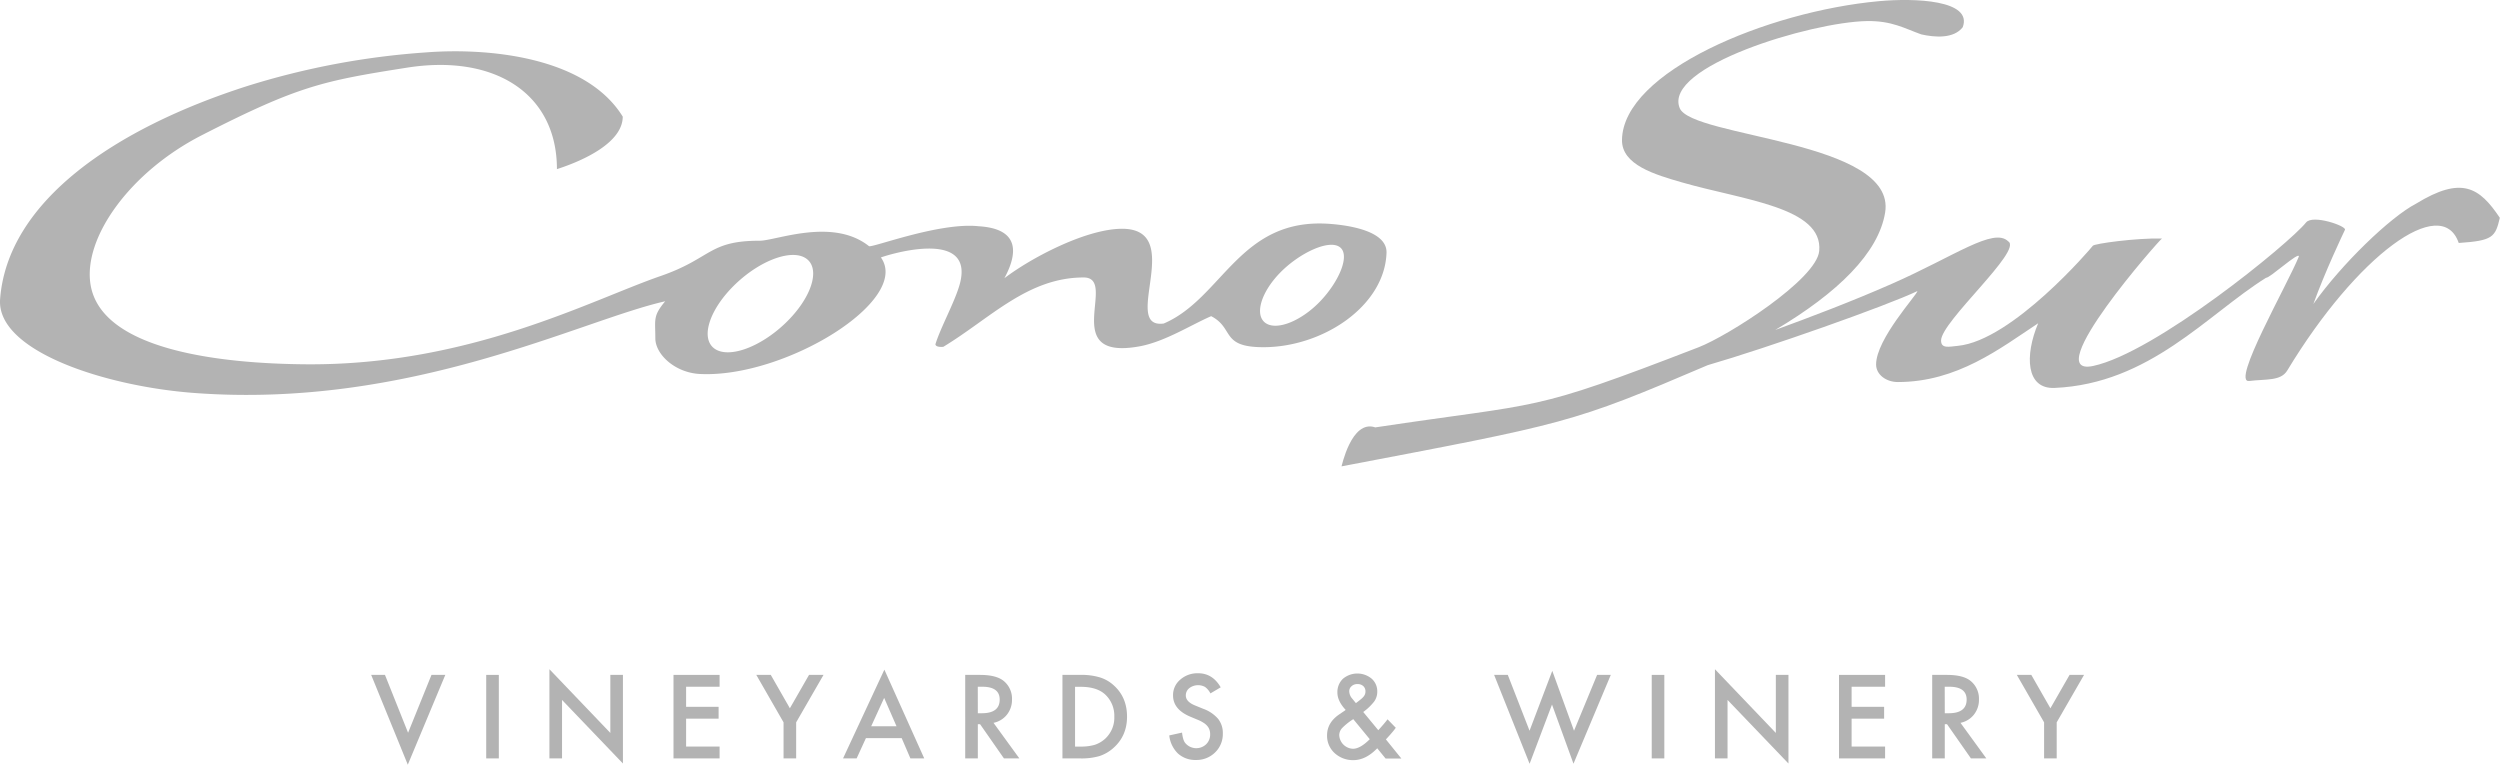
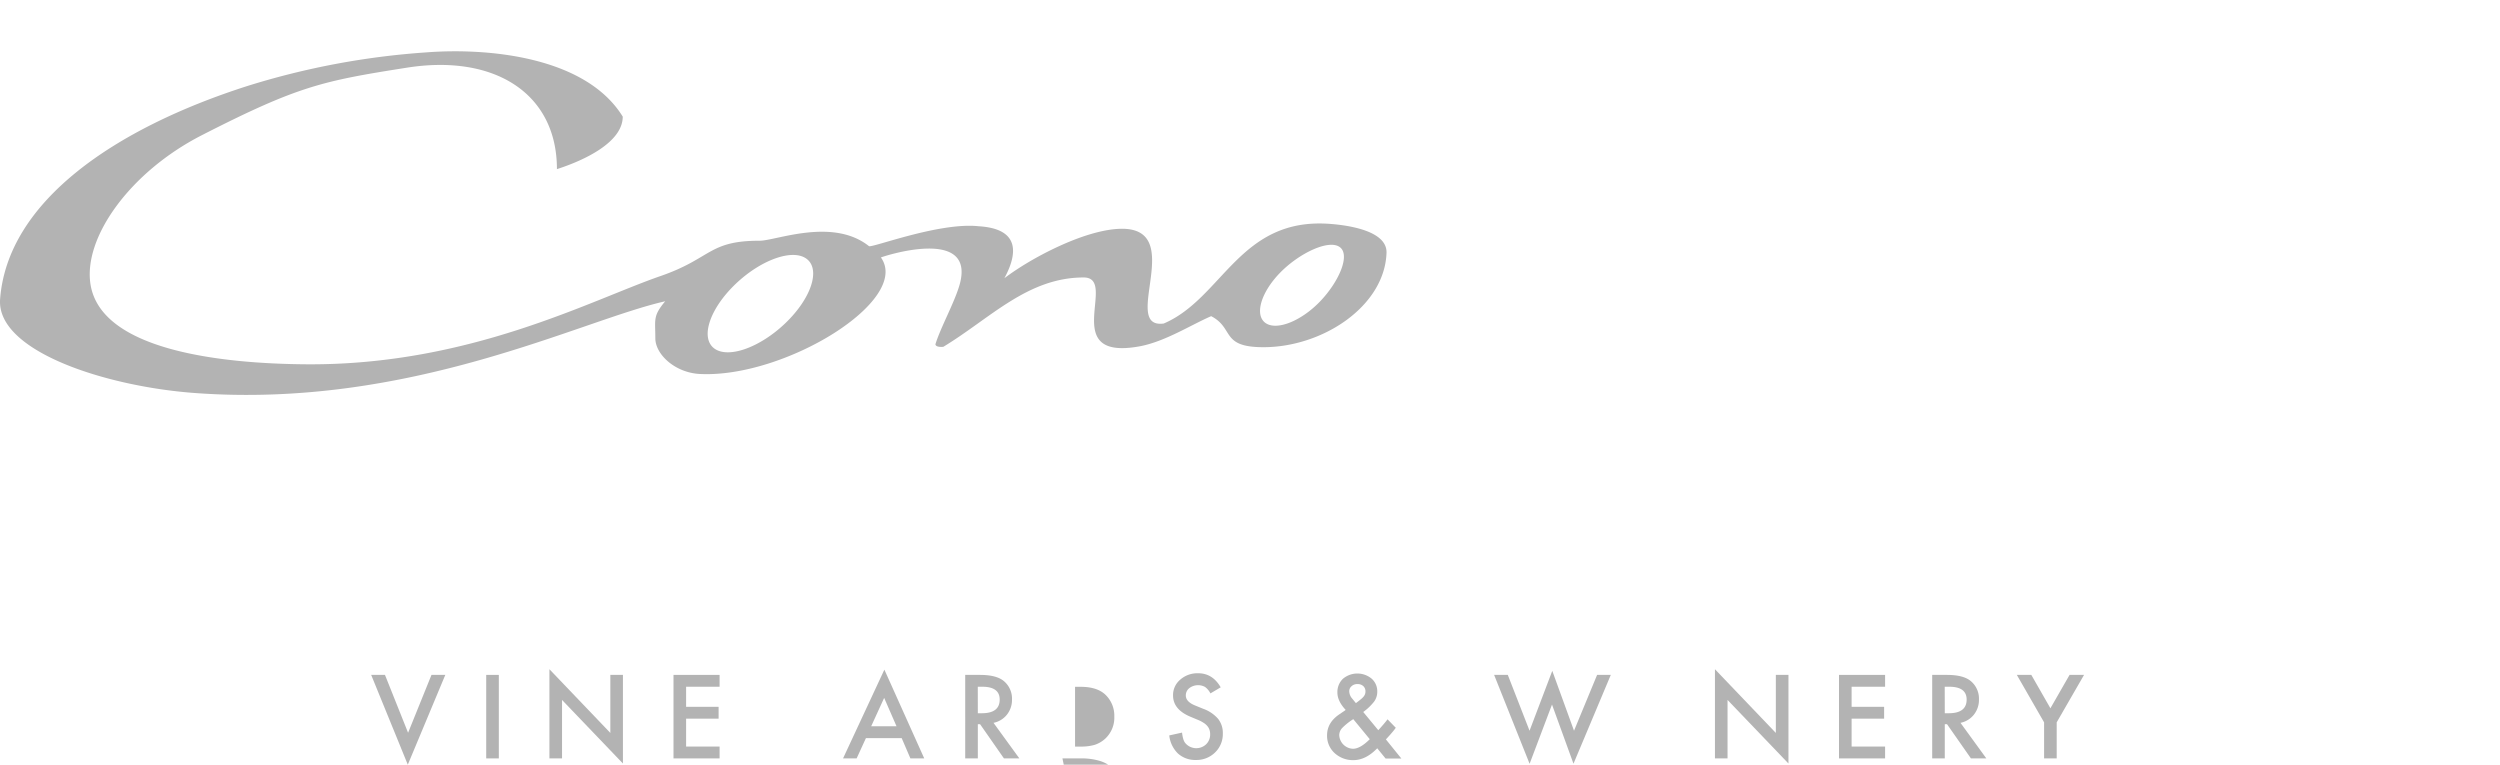
<svg xmlns="http://www.w3.org/2000/svg" viewBox="0 0 1264.82 386.87">
  <defs>
    <style>.cls-1{fill:#b3b3b3;}</style>
  </defs>
  <g id="Capa_2" data-name="Capa 2">
    <g id="Capa_1-2" data-name="Capa 1">
      <path class="cls-1" d="M315.06,59c-18.87-30.57-68.65-34.88-99.47-32.49a391.94,391.94,0,0,0-90.72,17.09C58,65.07,3.84,101.89.05,151.32c-2,26.37,53.49,44.21,98.41,47.51,109.21,8.08,195.25-36.76,238.09-46.41-6.3,7.5-5,9.16-5,18.71,0,8.18,10,17.46,22.56,18.08,42.95,2.14,107-37.29,91.57-58.94-.12-.14,48.73-16.55,39.71,14.13-2.62,8.92-9.55,21.36-12.13,29.77.15,1.74,4,1.29,4,1.29,23.66-14.32,42.61-35.08,71-35.08,17.81,0-13.17,42.44,28.29,34.84,12.74-2.34,25.79-10.73,36.22-15.26,11.84,6.14,4.61,15.7,26.43,15.7,30,0,61.32-20.72,62.28-47.71.4-11.1-19-13.94-28.48-14.67-45.86-3.53-54.3,37.6-84.23,50.4-22.42,3,12.46-49.22-22.36-47.91-18.11.67-44.89,14.8-58.27,25,6.41-11.85,8.51-25-13-26.3-19.93-2.16-54.17,11.12-55.51,10.06-18.36-14.59-47-2.74-55.31-2.74-26,0-24.2,8.9-50.12,17.87-35.46,12.26-96.45,45.13-178.78,44.66-44.15-.27-104-7.2-109.58-40.16-4-23.6,19.68-57,56.21-75.72,49-25.06,61.33-27.5,103.89-34.21,44-6.94,75.83,12.82,75.83,51.34C295.59,81.13,315.06,72,315.06,59m46.17,117.19c-7-5.45-2.13-20,10.83-32.43s29.17-18.15,36.15-12.71,2.16,19.94-10.82,32.41-29.16,18.17-36.16,12.73M677.81,125c5.56,4-.5,17.76-10.13,27.69s-21.94,14.71-27.49,10.67-2.28-15.36,7.36-25.29,24.68-17.12,30.26-13.07" />
-       <path class="cls-1" d="M993,13.77c-4.57,5.93-14.21,5.15-21,3.62-8.42-3-14.84-6.94-27.53-6.73-28.27.49-103.08,23-94.68,44,6,15,109.92,16.36,103.95,52.87-3.34,20.44-23.84,40.55-55.58,59.4,17.34-6.34,39-14.53,58.88-23.3,31.83-14,51.62-28.82,59-21.5,7.4,4.56-34,40.59-34,50.15,0,4.22,4,3.13,8.49,2.69,27.5-2.64,67.38-49.32,68.29-50.63.76-1.11,22.26-4,35-3.67-.42-.37-62.85,70.46-34.85,64.48,31.4-6.69,99-61.76,107.72-72.58,3.37-4.2,20.58,1.82,19.7,3.68-1.14,2.41-10,21-16,37.56,14.28-20.2,38.78-43.9,52-50.79,23-14.06,32-8.32,42.35,7.19-2.31,9.75-3.51,11.57-20.8,12.72-8.65-25.25-51.57,6.31-86.73,64.49-3.29,5.48-10.71,4.27-19.29,5.34-9.29,1.16,19.29-48.57,25.15-63,.16-2.73-14.8,11.05-16.61,10.78-29.84,18.68-58.84,53.61-107,55.73-14.48.63-15.17-16.35-8.29-32.72-19.26,12.74-41,29.74-71,29.74-5.93,0-11-3.77-11-8.88,0-12.89,20.81-35.34,20.92-37.15C954.85,154.59,894.19,176,864,184.74c-69.4,29.66-71.35,29.46-185.3,51.21,0,.66,4.88-23.94,17.1-19.72,86.26-13,77-7.11,163.51-40.52,15-5.79,59.75-34.33,61.08-48.73,2.06-22.15-38.44-25.77-69.29-34.66-13.88-4-30.69-8.89-30.49-21.56.51-34.46,73.55-65,130-70.17C968.75-1.08,998.14,0,993,13.77" />
      <polygon class="cls-1" points="194.77 341.45 206.46 370.73 218.3 341.45 225.29 341.45 206.32 386.87 187.79 341.45 194.77 341.45" />
      <rect class="cls-1" x="245.99" y="341.45" width="6.38" height="42.25" />
      <polygon class="cls-1" points="277.97 383.7 277.97 338.58 308.79 370.81 308.79 341.45 315.16 341.45 315.16 386.28 284.35 354.12 284.35 383.7 277.97 383.7" />
      <polygon class="cls-1" points="364.06 347.44 347.12 347.44 347.12 357.6 363.56 357.6 363.56 363.59 347.12 363.59 347.12 377.7 364.06 377.7 364.06 383.7 340.74 383.7 340.74 341.45 364.06 341.45 364.06 347.44" />
-       <polygon class="cls-1" points="396.42 365.45 382.63 341.45 389.96 341.45 399.62 358.34 409.31 341.45 416.64 341.45 402.8 365.45 402.8 383.7 396.42 383.7 396.42 365.45" />
      <path class="cls-1" d="M453.58,367.45l-6.26-14.37-6.57,14.37Zm2.61,6h-18.1l-4.7,10.25h-6.87l20.91-44.91L467.6,383.7h-7Z" />
      <path class="cls-1" d="M494.71,360.85h2q9.06,0,9.06-6.92,0-6.48-8.81-6.49h-2.27Zm7.93,4.85,13.08,18h-7.8l-12.06-17.29h-1.15V383.7h-6.38V341.45h7.47q8.37,0,12.1,3.15a11.54,11.54,0,0,1,4.1,9.25,12,12,0,0,1-2.57,7.72,11.54,11.54,0,0,1-6.79,4.13" />
-       <path class="cls-1" d="M543.9,377.71h2.87a24.09,24.09,0,0,0,7.15-.9,14.73,14.73,0,0,0,5.14-3,14.45,14.45,0,0,0,4.7-11.19,14.69,14.69,0,0,0-4.64-11.28c-2.79-2.56-6.91-3.86-12.35-3.86H543.9Zm-6.38,6V341.45h8.88a32.24,32.24,0,0,1,10.06,1.26,18.62,18.62,0,0,1,7.2,4.19q6.54,6,6.54,15.68t-6.81,15.76a19.83,19.83,0,0,1-7.18,4.19,32.74,32.74,0,0,1-9.93,1.17Z" />
+       <path class="cls-1" d="M543.9,377.71h2.87a24.09,24.09,0,0,0,7.15-.9,14.73,14.73,0,0,0,5.14-3,14.45,14.45,0,0,0,4.7-11.19,14.69,14.69,0,0,0-4.64-11.28c-2.79-2.56-6.91-3.86-12.35-3.86H543.9Zm-6.38,6h8.88a32.24,32.24,0,0,1,10.06,1.26,18.62,18.62,0,0,1,7.2,4.19q6.54,6,6.54,15.68t-6.81,15.76a19.83,19.83,0,0,1-7.18,4.19,32.74,32.74,0,0,1-9.93,1.17Z" />
      <path class="cls-1" d="M617.56,347.75l-5.17,3.06a9,9,0,0,0-2.76-3.28,7.33,7.33,0,0,0-7.94.63,4.64,4.64,0,0,0-1.75,3.72q0,3.09,4.59,5l4.22,1.72a18,18,0,0,1,7.53,5.09,11.45,11.45,0,0,1,2.38,7.34,12.91,12.91,0,0,1-3.89,9.63,13.32,13.32,0,0,1-9.72,3.83,13,13,0,0,1-9.08-3.26,15,15,0,0,1-4.41-9.16l6.47-1.43c.28,2.49.79,4.2,1.52,5.15a7.26,7.26,0,0,0,10.7.73,6.85,6.85,0,0,0,2-5.06,6.66,6.66,0,0,0-.35-2.24,5.4,5.4,0,0,0-1.07-1.89,7.66,7.66,0,0,0-1.86-1.61,17,17,0,0,0-2.74-1.45l-4.07-1.7q-8.68-3.68-8.68-10.72a10.15,10.15,0,0,1,3.64-8,13.11,13.11,0,0,1,9.06-3.23q7.3,0,11.41,7.12" />
      <path class="cls-1" d="M686,355.71l.52-.38c.89-.68,1.63-1.26,2.21-1.75a8.54,8.54,0,0,0,1.26-1.29,3.82,3.82,0,0,0,.83-2.49,3.54,3.54,0,0,0-1.12-2.71,4.25,4.25,0,0,0-3-1,4.17,4.17,0,0,0-2.9,1.07,3.28,3.28,0,0,0-1.18,2.59,5.8,5.8,0,0,0,1.48,3.67l1.58,1.92a3.35,3.35,0,0,0,.34.41m-1.37,8.08-.35.24a30.5,30.5,0,0,0-5.35,4.35,5.32,5.32,0,0,0-1.39,3.47,7.22,7.22,0,0,0,6.93,6.93c2.45,0,5.3-1.61,8.51-4.84Zm5.07-3.59,7.59,9.19.26-.27c.81-.9,1.59-1.78,2.32-2.63s1.43-1.72,2.11-2.6l4.16,4.27a30.64,30.64,0,0,1-2,2.54q-1.23,1.46-3,3.34l7.82,9.67H701l-4.22-5.18q-5.79,6-12.06,6a13.61,13.61,0,0,1-9.53-3.59A11.79,11.79,0,0,1,671.4,372q0-6.33,6.07-10.51l2.77-1.89.19-.13.38-.31q-4.17-4.46-4.18-8.79a9.24,9.24,0,0,1,2.79-6.95,11.33,11.33,0,0,1,14.53-.07,8.53,8.53,0,0,1,2.85,6.56,8.44,8.44,0,0,1-1.56,5,27,27,0,0,1-5.55,5.31" />
      <polygon class="cls-1" points="762.84 341.45 773.84 369.7 785.34 339.4 796.34 369.7 808.02 341.45 814.95 341.45 796.07 386.38 785.2 356.45 773.87 386.42 755.92 341.45 762.84 341.45" />
-       <rect class="cls-1" x="835.65" y="341.45" width="6.38" height="42.25" />
      <polygon class="cls-1" points="867.64 383.7 867.64 338.58 898.45 370.81 898.45 341.45 904.83 341.45 904.83 386.28 874.01 354.12 874.01 383.7 867.64 383.7" />
      <polygon class="cls-1" points="953.72 347.44 936.78 347.44 936.78 357.6 953.23 357.6 953.23 363.59 936.78 363.59 936.78 377.7 953.72 377.7 953.72 383.7 930.4 383.7 930.4 341.45 953.72 341.45 953.72 347.44" />
      <path class="cls-1" d="M983.92,360.85h2c6,0,9.06-2.3,9.06-6.92q0-6.48-8.81-6.49h-2.28Zm7.94,4.85,13.08,18h-7.79l-12.08-17.29h-1.15V383.7h-6.37V341.45H985q8.38,0,12.1,3.15a11.55,11.55,0,0,1,4.11,9.25,12,12,0,0,1-2.57,7.72,11.54,11.54,0,0,1-6.79,4.13" />
      <polygon class="cls-1" points="1034.16 365.45 1020.37 341.45 1027.7 341.45 1037.36 358.34 1047.05 341.45 1054.38 341.45 1040.54 365.45 1040.54 383.7 1034.16 383.7 1034.16 365.45" />
    </g>
  </g>
</svg>